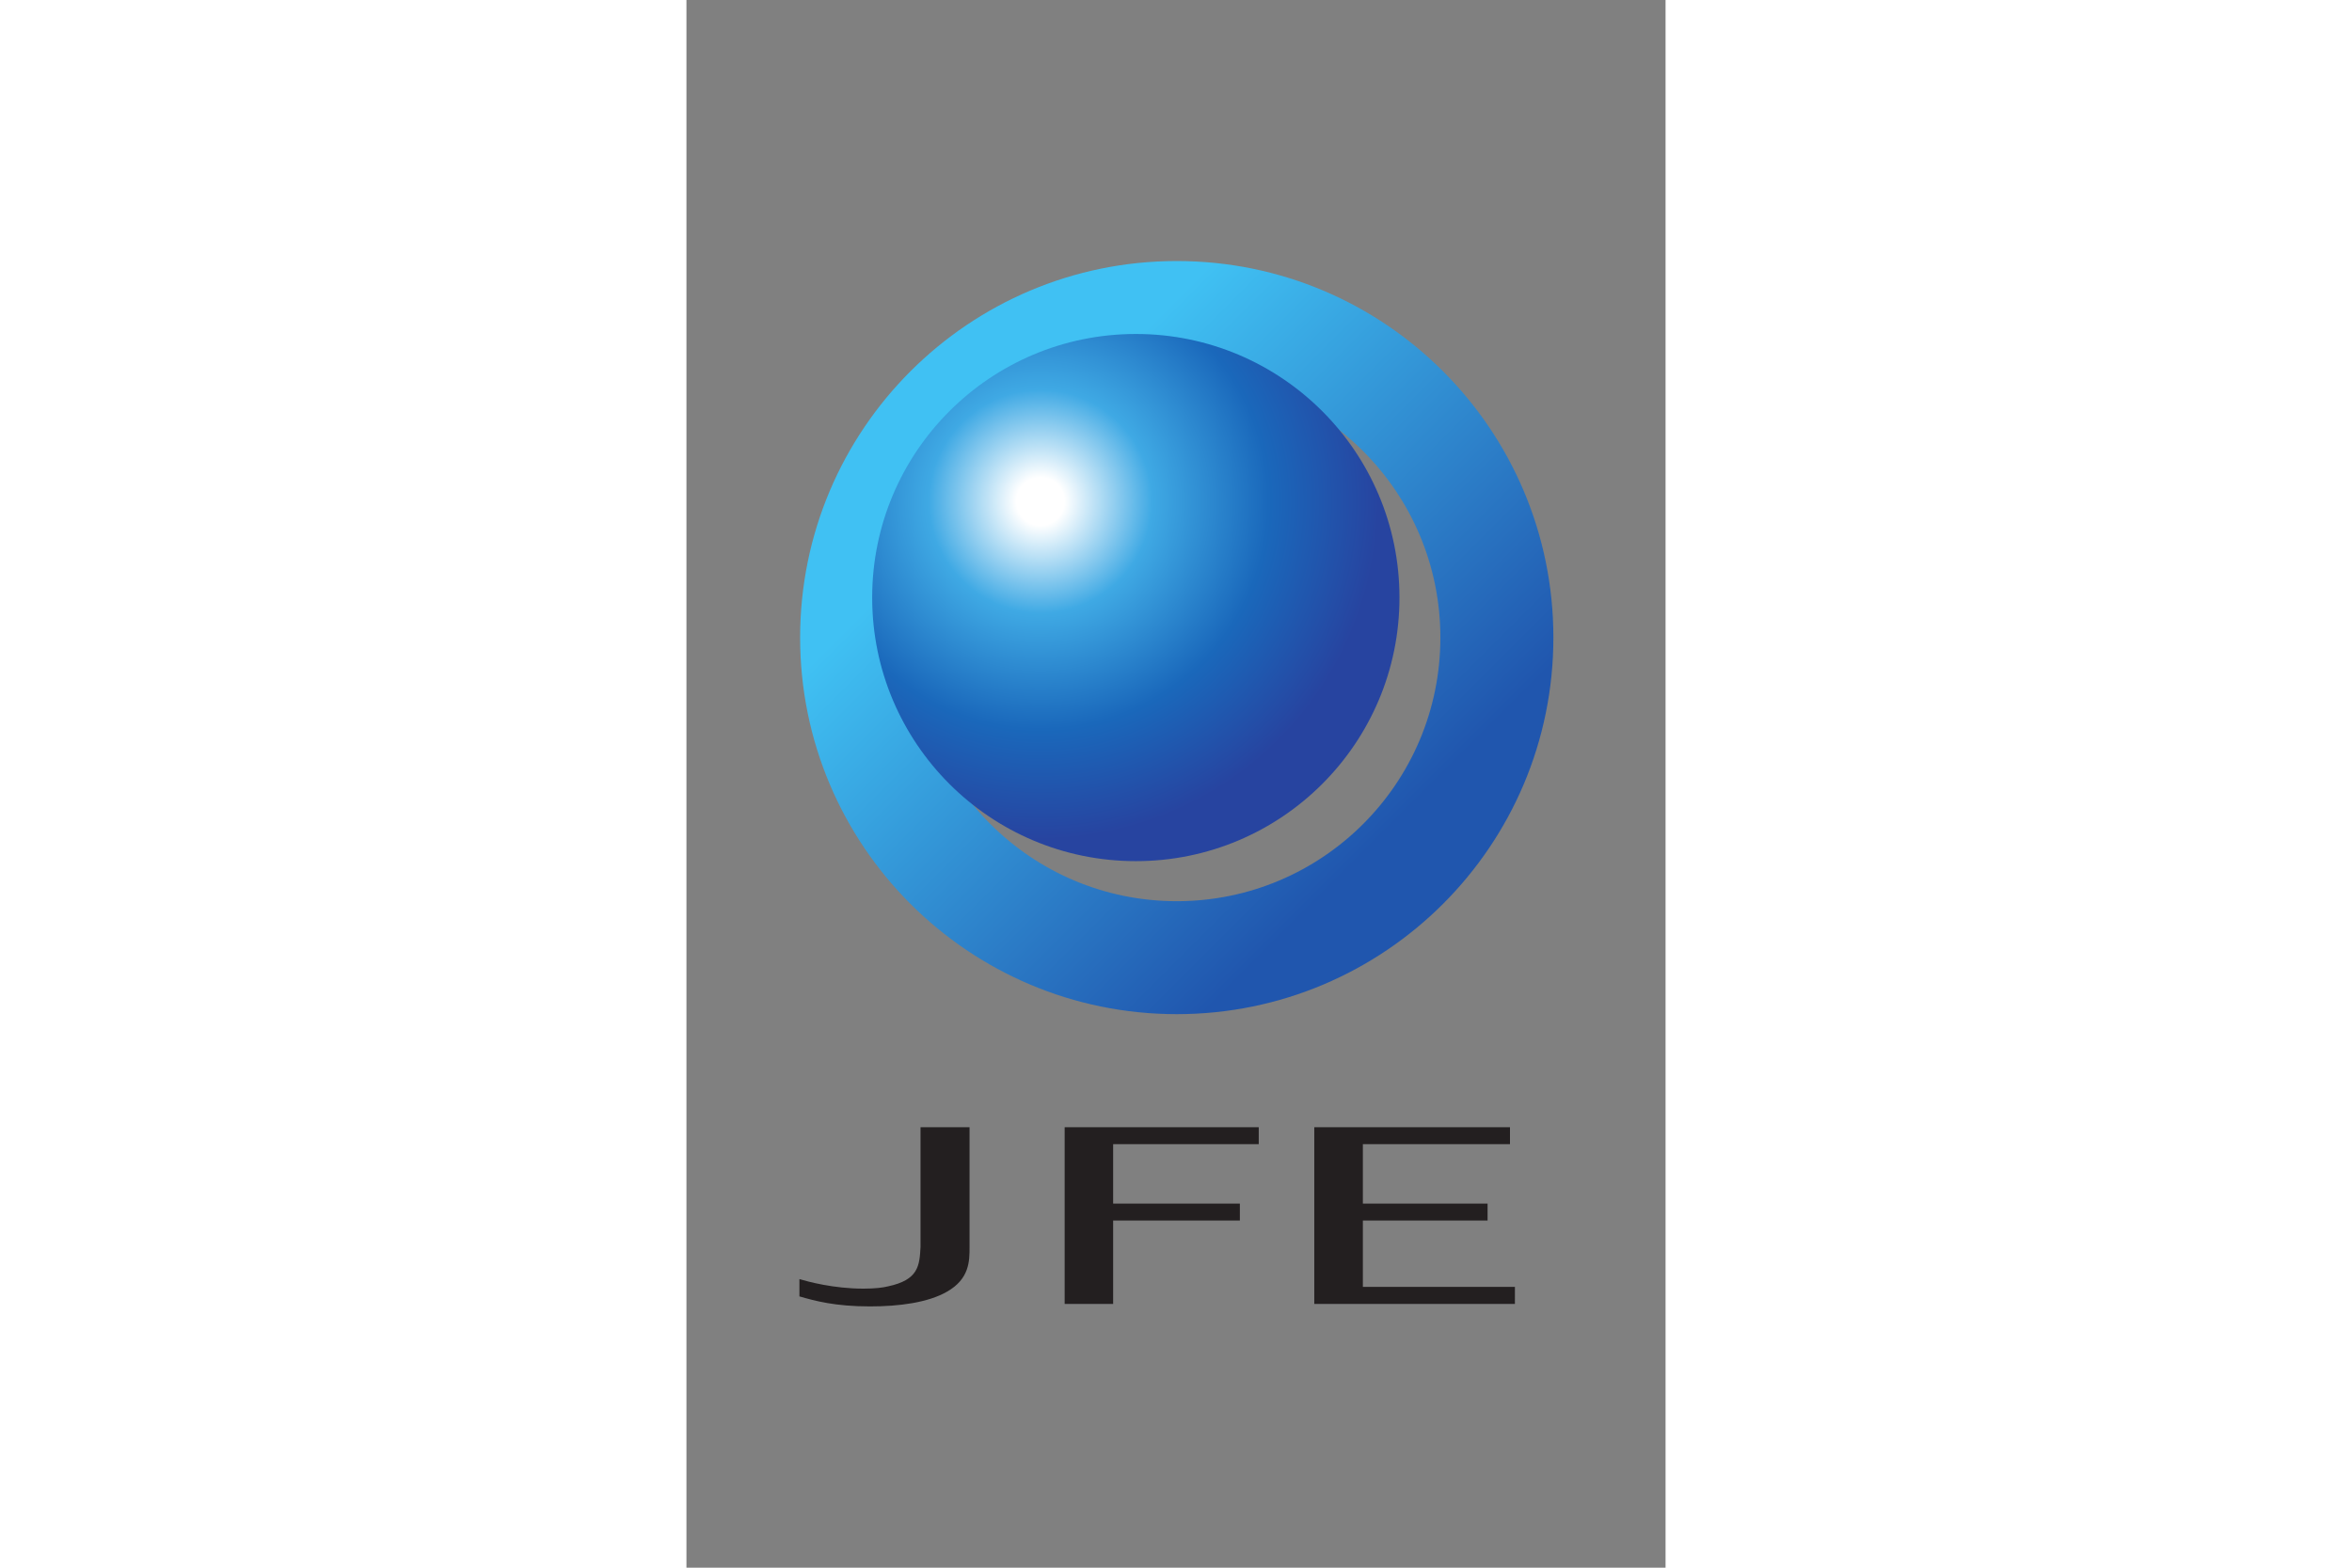
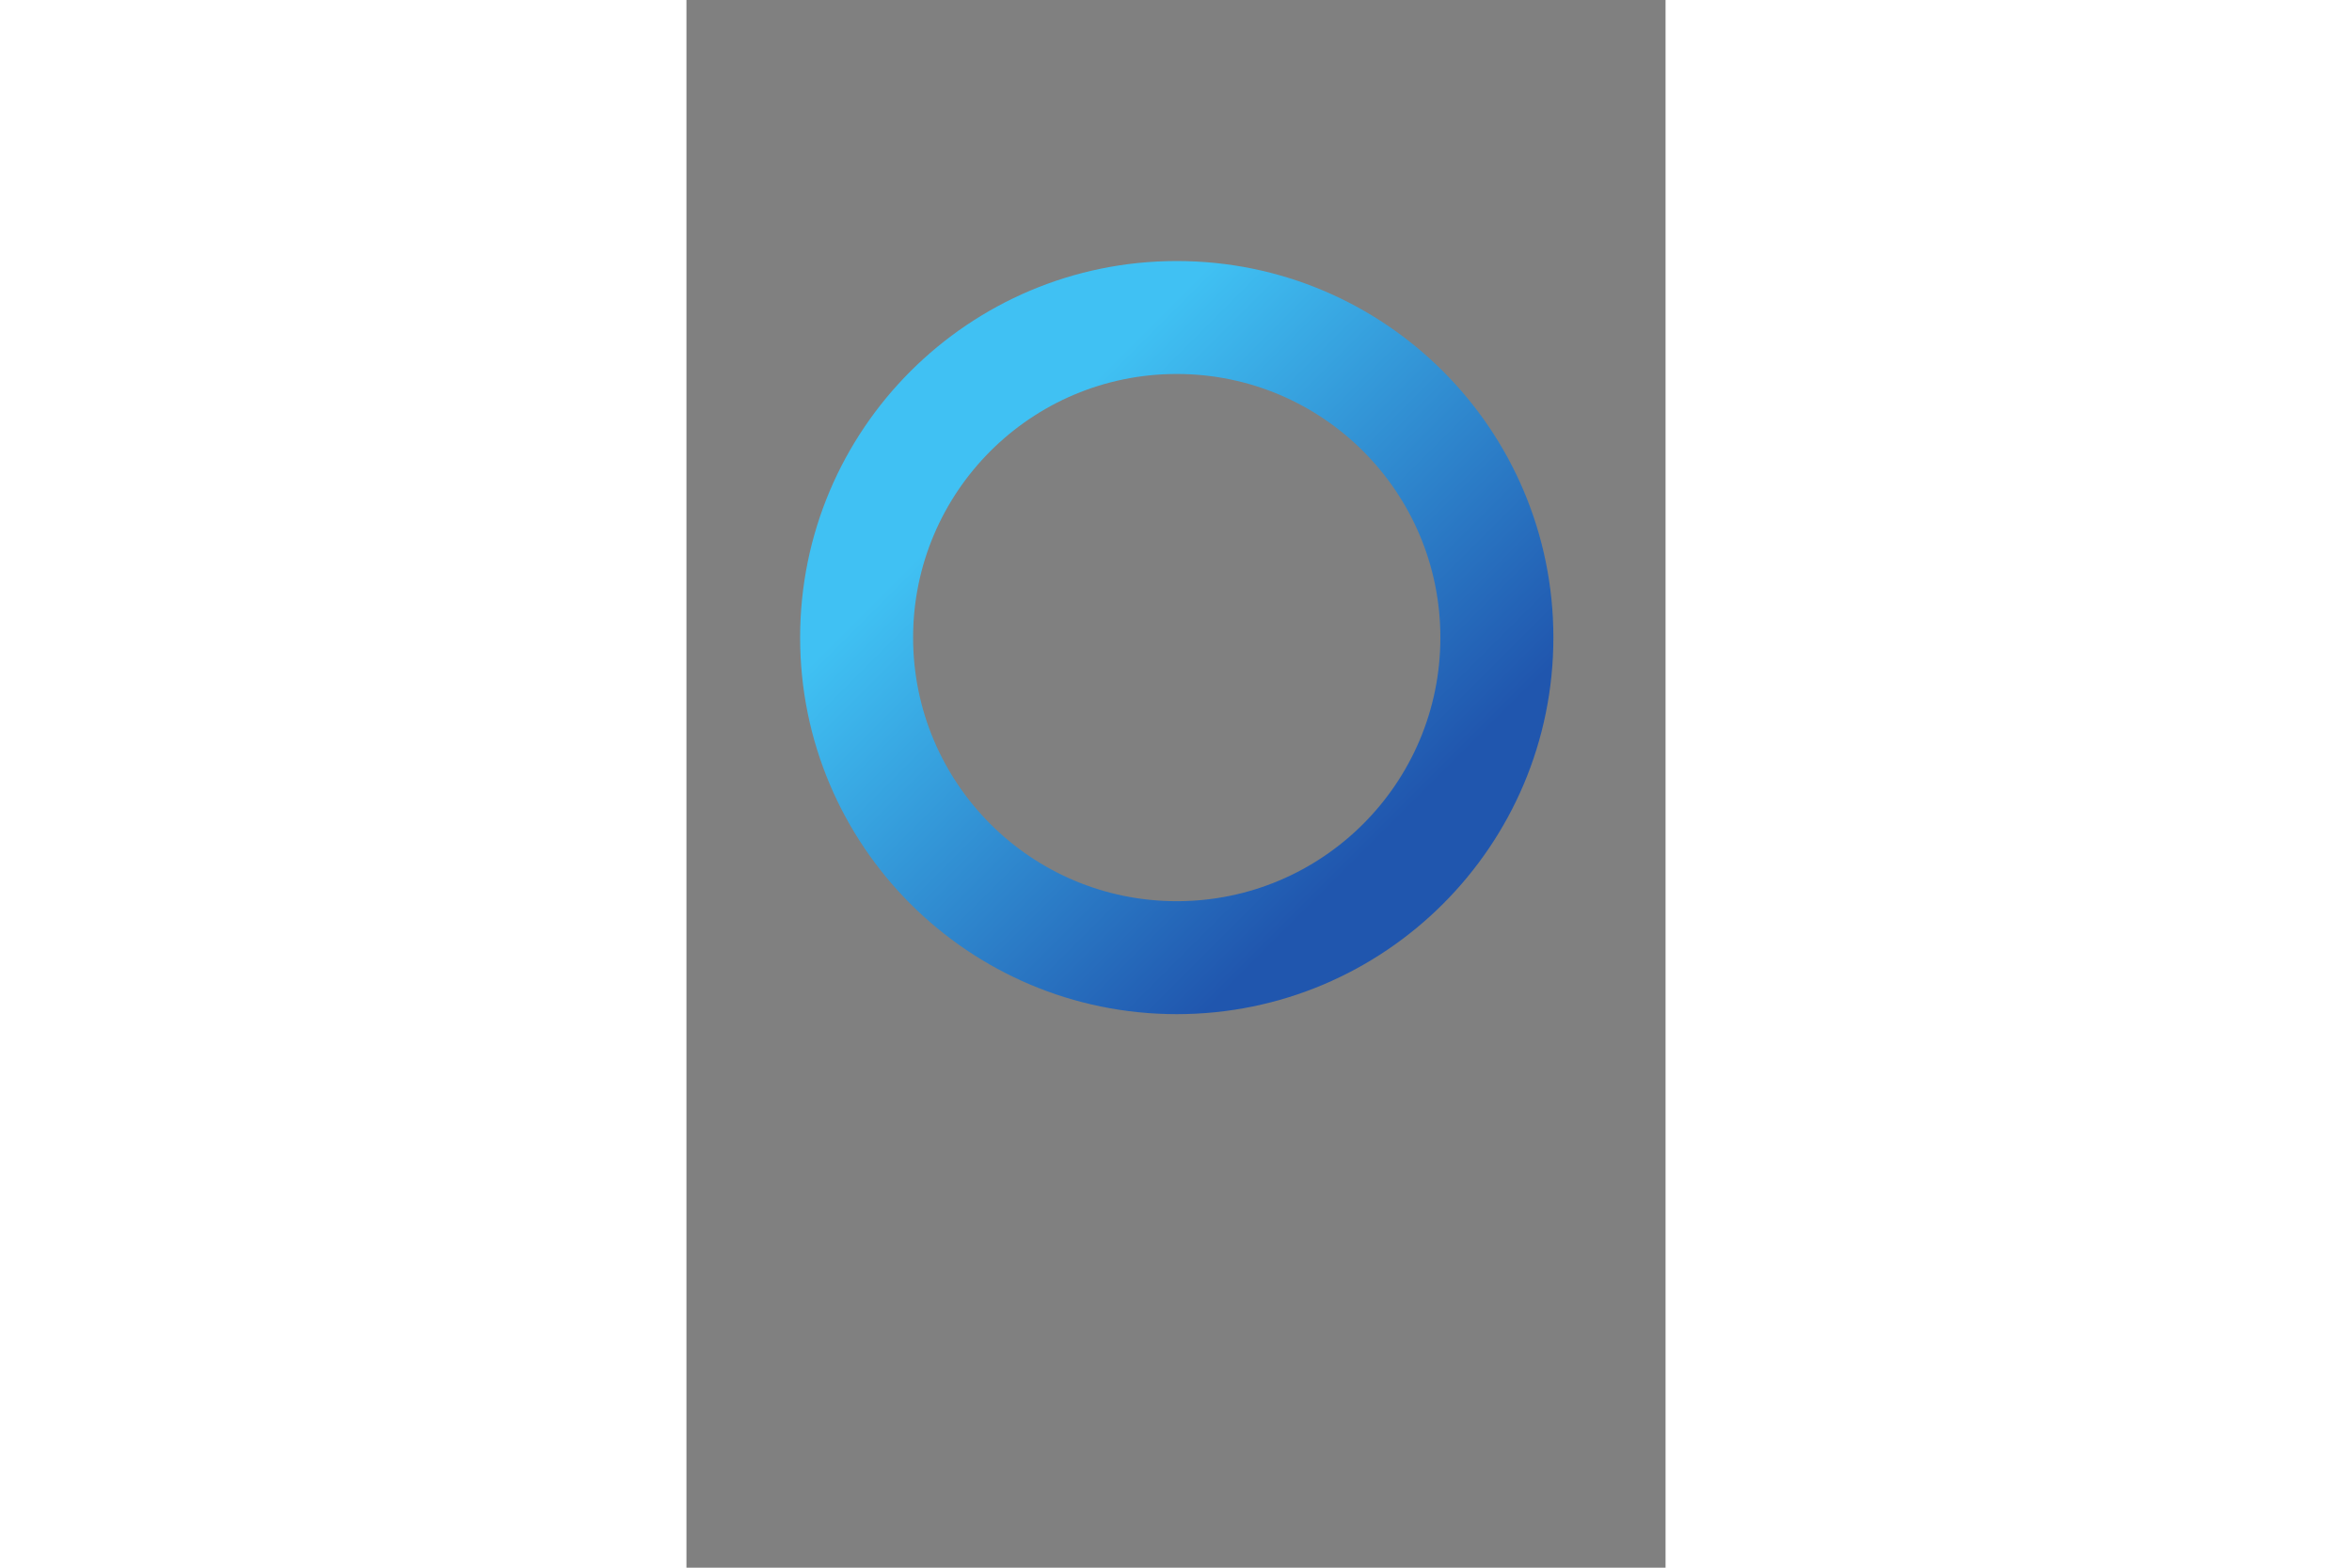
<svg xmlns="http://www.w3.org/2000/svg" height="800" width="1200" viewBox="-6.16 -14.25 53.389 85.5">
  <rect x="-6.16" y="-14.25" width="53.389" height="85.5" fill="#808080" stroke="none" />
  <defs>
    <radialGradient id="b" spreadMethod="pad" gradientTransform="matrix(22.219 0 0 -22.219 291.667 82.556)" gradientUnits="userSpaceOnUse" r="1" cy="0" cx="0" fy="0" fx="0">
      <stop offset="0" stop-color="#fff" />
      <stop offset=".06" stop-color="#fff" />
      <stop offset=".281" stop-color="#3fa9e4" />
      <stop offset=".573" stop-color="#1a68bb" />
      <stop offset=".85" stop-color="#2744a0" />
      <stop offset="1" stop-color="#2744a0" />
    </radialGradient>
    <linearGradient id="a" spreadMethod="pad" gradientTransform="scale(-42.178 42.178) rotate(45 -5.443 -8.28)" gradientUnits="userSpaceOnUse" y2="0" x2="1" y1="0" x1="0">
      <stop offset="0" stop-color="#2056ae" />
      <stop offset=".12" stop-color="#2056ae" />
      <stop offset=".82" stop-color="#40c1f3" />
      <stop offset="1" stop-color="#40c1f3" />
    </linearGradient>
  </defs>
-   <path d="M9.277 53.78c0 .737 0 1.718-1.228 2.416C7.012 56.795 5.43 57 3.847 57 1.937 57 .849 56.699 0 56.454v-.943c.462.136 1.856.52 3.493.52.628 0 1.063-.055 1.337-.124 1.663-.354 1.719-1.118 1.774-2.154V47.227h2.673zm7.83 3.084h-2.644V47.227h10.583v.924h-7.939v3.241h6.91v.926H17.107zm21.907 0H28.075V47.227h10.671v.924h-8.022v3.241h6.8v.926h-6.8v3.616h8.291z" fill="#231f20" />
  <path d="M278.221 74.945c0-11.634 9.43-21.065 21.064-21.065 11.631 0 21.063 9.431 21.063 21.065 0 11.632-9.432 21.063-21.063 21.063-11.634 0-21.064-9.431-21.064-21.063m6.319 0c0 8.142 6.601 14.745 14.745 14.745 8.143 0 14.743-6.603 14.743-14.745 0-8.144-6.6-14.746-14.743-14.746-8.144 0-14.745 6.602-14.745 14.746" fill="url(#a)" transform="matrix(.975 0 0 -.975 -271.227 93.594)" />
-   <path d="M282.251 77.183c0-8.143 6.602-14.744 14.746-14.744 8.143 0 14.743 6.601 14.743 14.744s-6.6 14.744-14.743 14.744c-8.144 0-14.746-6.601-14.746-14.744" fill="url(#b)" transform="matrix(.975 0 0 -.975 -271.227 93.594)" />
</svg>